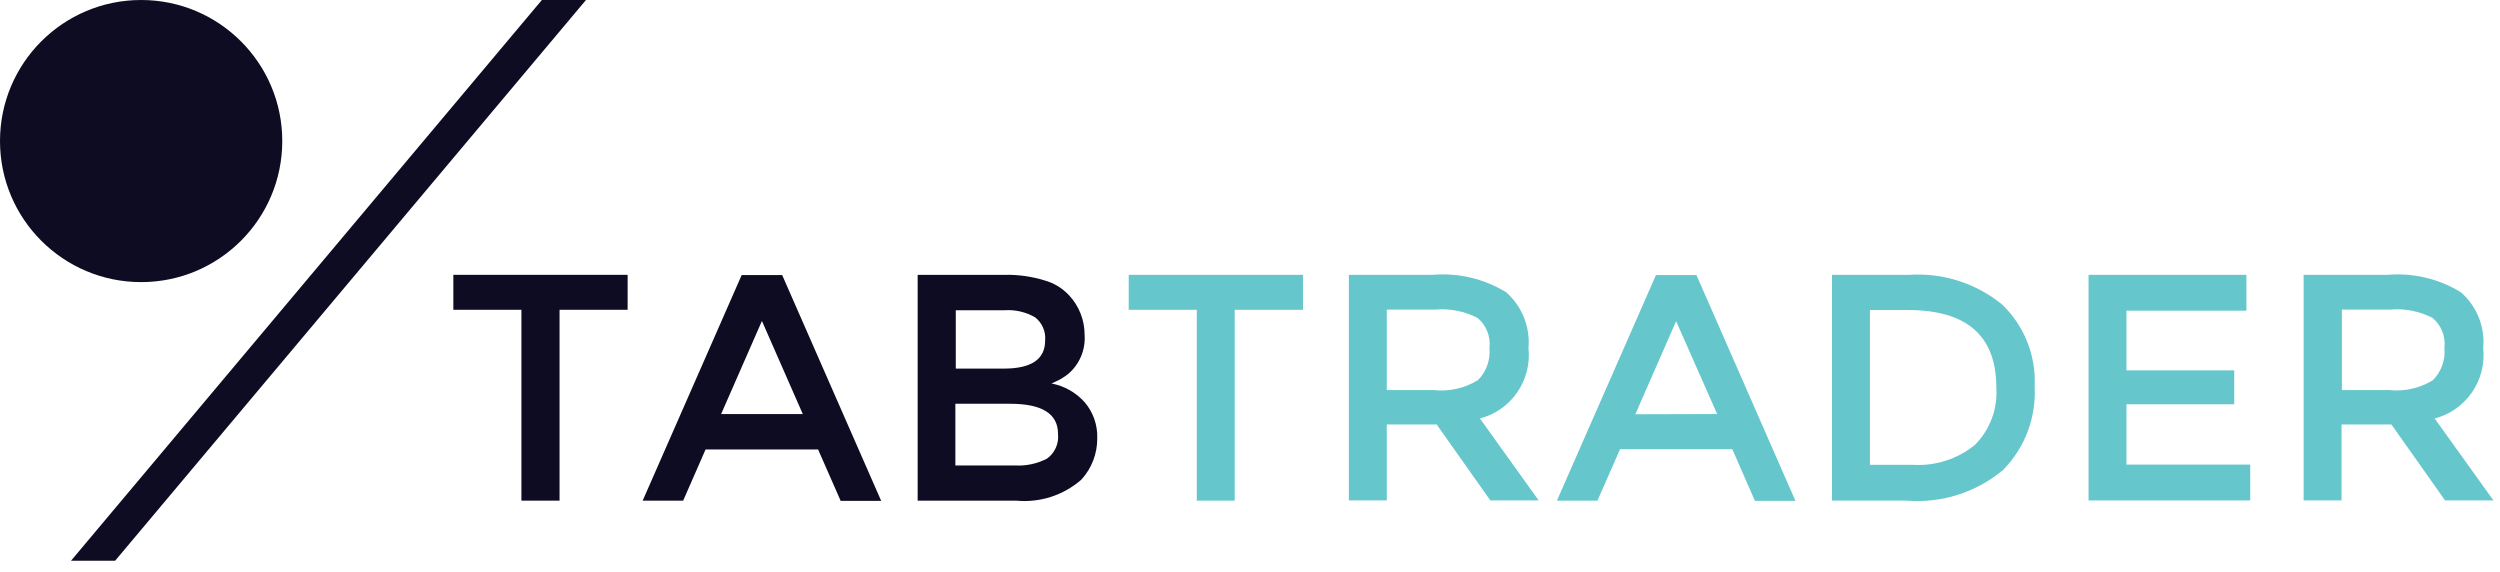
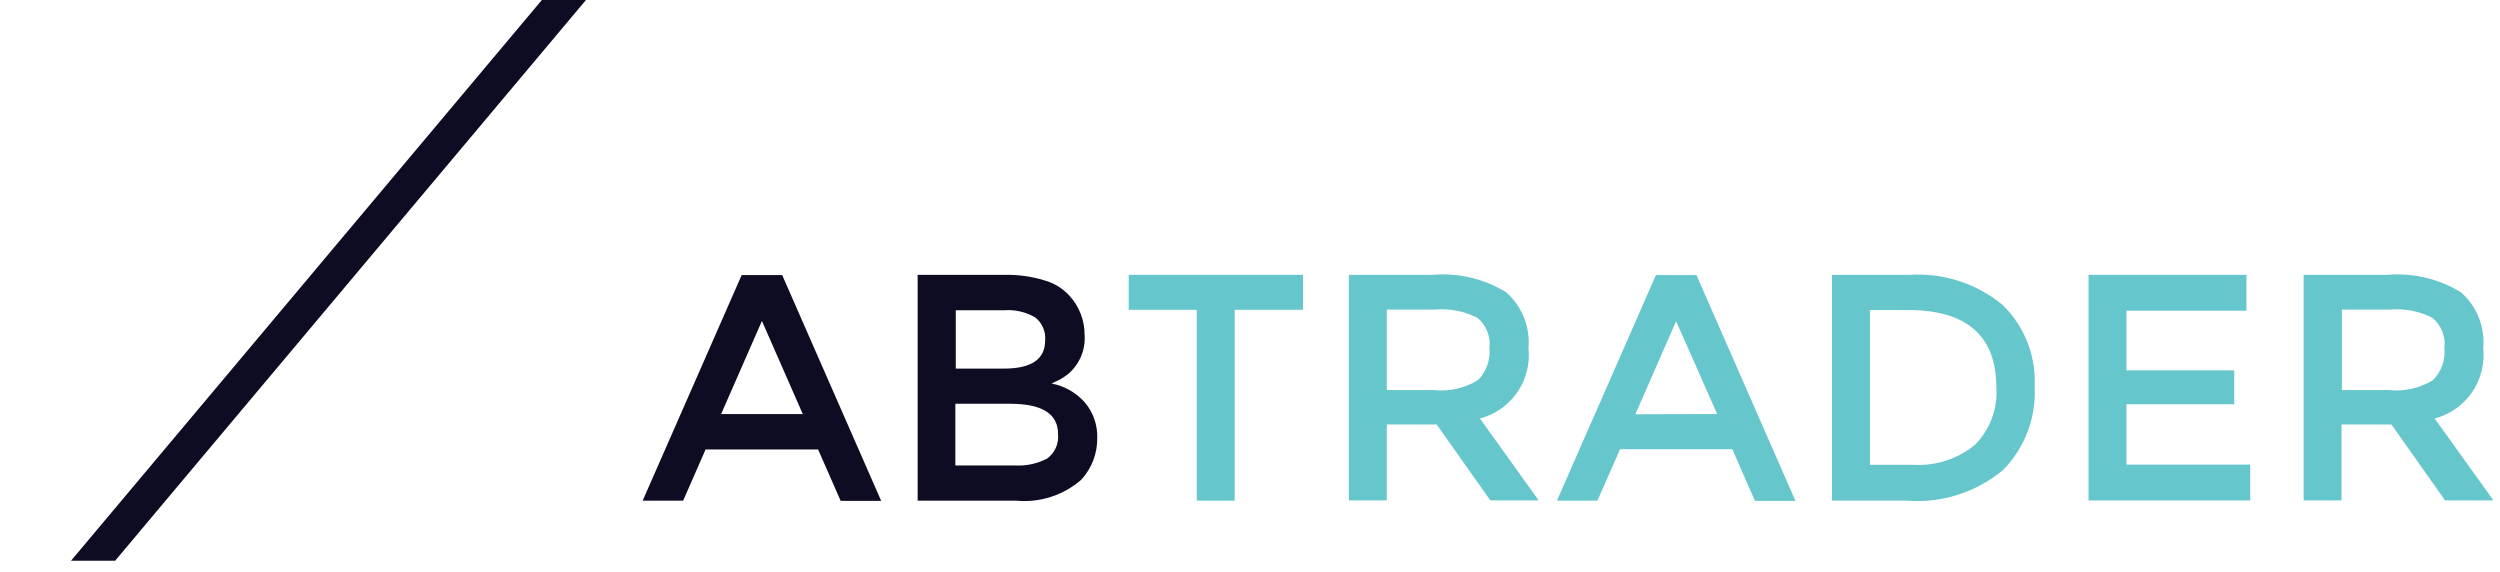
<svg xmlns="http://www.w3.org/2000/svg" width="166" height="38" viewBox="0 0 166 38" fill="none">
  <path d="M81.984 20.571V33.243H79.466V20.571H74.946V18.249H86.518V20.571H81.984Z" fill="#65C6CC" />
  <path d="M101.491 23.114C101.601 24.152 101.336 25.195 100.744 26.052C100.153 26.91 99.273 27.526 98.267 27.787L102.168 33.228H98.959L95.396 28.186H92.083V33.228H89.565V18.249H95.116C96.826 18.102 98.539 18.506 100.004 19.403C100.526 19.861 100.932 20.435 101.19 21.08C101.449 21.725 101.552 22.422 101.491 23.114ZM98.134 25.244C98.41 24.967 98.621 24.633 98.754 24.265C98.886 23.897 98.936 23.504 98.899 23.114C98.945 22.739 98.896 22.358 98.757 22.007C98.618 21.656 98.394 21.345 98.104 21.104C97.237 20.661 96.262 20.472 95.293 20.556H92.083V25.902H95.221C96.239 26.011 97.264 25.777 98.136 25.238L98.134 25.244Z" fill="#65C6CC" />
  <path d="M107.571 29.828L106.07 33.243H103.38L109.955 18.265H112.644L119.218 33.258H116.528L115.027 29.828H107.571ZM114.02 27.492L111.294 21.326L108.586 27.507L114.02 27.492Z" fill="#65C6CC" />
  <path d="M132.937 20.216C133.668 20.916 134.238 21.765 134.612 22.707C134.985 23.648 135.152 24.66 135.101 25.672C135.155 26.689 134.996 27.706 134.636 28.658C134.276 29.61 133.722 30.477 133.01 31.201C131.222 32.696 128.924 33.429 126.606 33.242H121.646V18.249H126.769C128.999 18.1 131.202 18.803 132.937 20.216ZM132.556 25.73C132.556 22.3 130.597 20.585 126.681 20.585H124.163V30.861H126.96C128.458 30.966 129.94 30.502 131.112 29.56C131.615 29.064 132.003 28.465 132.252 27.804C132.502 27.143 132.605 26.436 132.556 25.73Z" fill="#65C6CC" />
  <path d="M149.163 18.249V20.629H141.197V24.592H148.353V26.843H141.197V30.849H149.415V33.229H138.68V18.249H149.163Z" fill="#65C6CC" />
  <path d="M164.887 23.114C164.996 24.152 164.731 25.195 164.139 26.053C163.547 26.91 162.668 27.526 161.662 27.787L165.564 33.228H162.354L158.791 28.186H155.478V33.228H152.961V18.25H158.511C160.221 18.102 161.933 18.507 163.399 19.403C163.923 19.858 164.331 20.433 164.59 21.078C164.848 21.724 164.95 22.422 164.887 23.114ZM161.544 25.244C161.82 24.967 162.031 24.633 162.164 24.265C162.296 23.897 162.346 23.504 162.309 23.114C162.356 22.739 162.307 22.358 162.168 22.007C162.03 21.655 161.805 21.345 161.515 21.104C160.647 20.661 159.672 20.471 158.703 20.556H155.501V25.902H158.638C159.656 26.009 160.681 25.776 161.554 25.238L161.544 25.244Z" fill="#65C6CC" />
-   <path d="M37.154 20.57V33.243H34.622V20.57H30.102V18.249H41.674V20.57H37.154Z" fill="#0D0C22" />
  <path d="M46.857 29.828L45.362 33.243H42.673L49.247 18.265H51.937L58.511 33.258H55.821L54.32 29.843H46.857V29.828ZM53.305 27.492L50.592 21.311L47.883 27.492H53.305Z" fill="#0D0C22" />
  <path d="M67.468 33.243H60.932V18.249H66.732C67.619 18.232 68.504 18.356 69.352 18.618C69.978 18.791 70.543 19.133 70.987 19.609C71.65 20.317 72.018 21.253 72.018 22.226C72.054 22.718 71.972 23.213 71.78 23.668C71.588 24.123 71.291 24.526 70.914 24.843C70.737 24.979 70.55 25.103 70.355 25.212C70.252 25.257 70.075 25.345 69.824 25.464C70.678 25.627 71.455 26.069 72.033 26.721C72.59 27.38 72.884 28.224 72.857 29.088C72.869 30.112 72.489 31.102 71.797 31.853C71.207 32.368 70.519 32.756 69.775 32.995C69.031 33.234 68.246 33.318 67.468 33.243ZM63.449 24.475H66.659C68.484 24.475 69.397 23.854 69.397 22.611C69.424 22.32 69.377 22.026 69.261 21.758C69.146 21.489 68.965 21.253 68.735 21.073C68.115 20.714 67.402 20.549 66.688 20.601H63.464V24.475H63.449ZM63.449 30.906H67.395C68.129 30.948 68.861 30.793 69.515 30.456C69.774 30.273 69.979 30.023 70.108 29.732C70.238 29.442 70.287 29.122 70.252 28.806C70.252 27.475 69.192 26.81 67.072 26.81H63.436V30.905L63.449 30.906Z" fill="#0D0C22" />
-   <path d="M9.371 18.732C14.547 18.732 18.743 14.539 18.743 9.366C18.743 4.193 14.547 0 9.371 0C4.196 0 0 4.193 0 9.366C0 14.539 4.196 18.732 9.371 18.732Z" fill="#0D0C22" />
  <path d="M7.645 37.232H4.716L35.98 0H38.909L7.645 37.232Z" fill="#0D0C22" />
</svg>